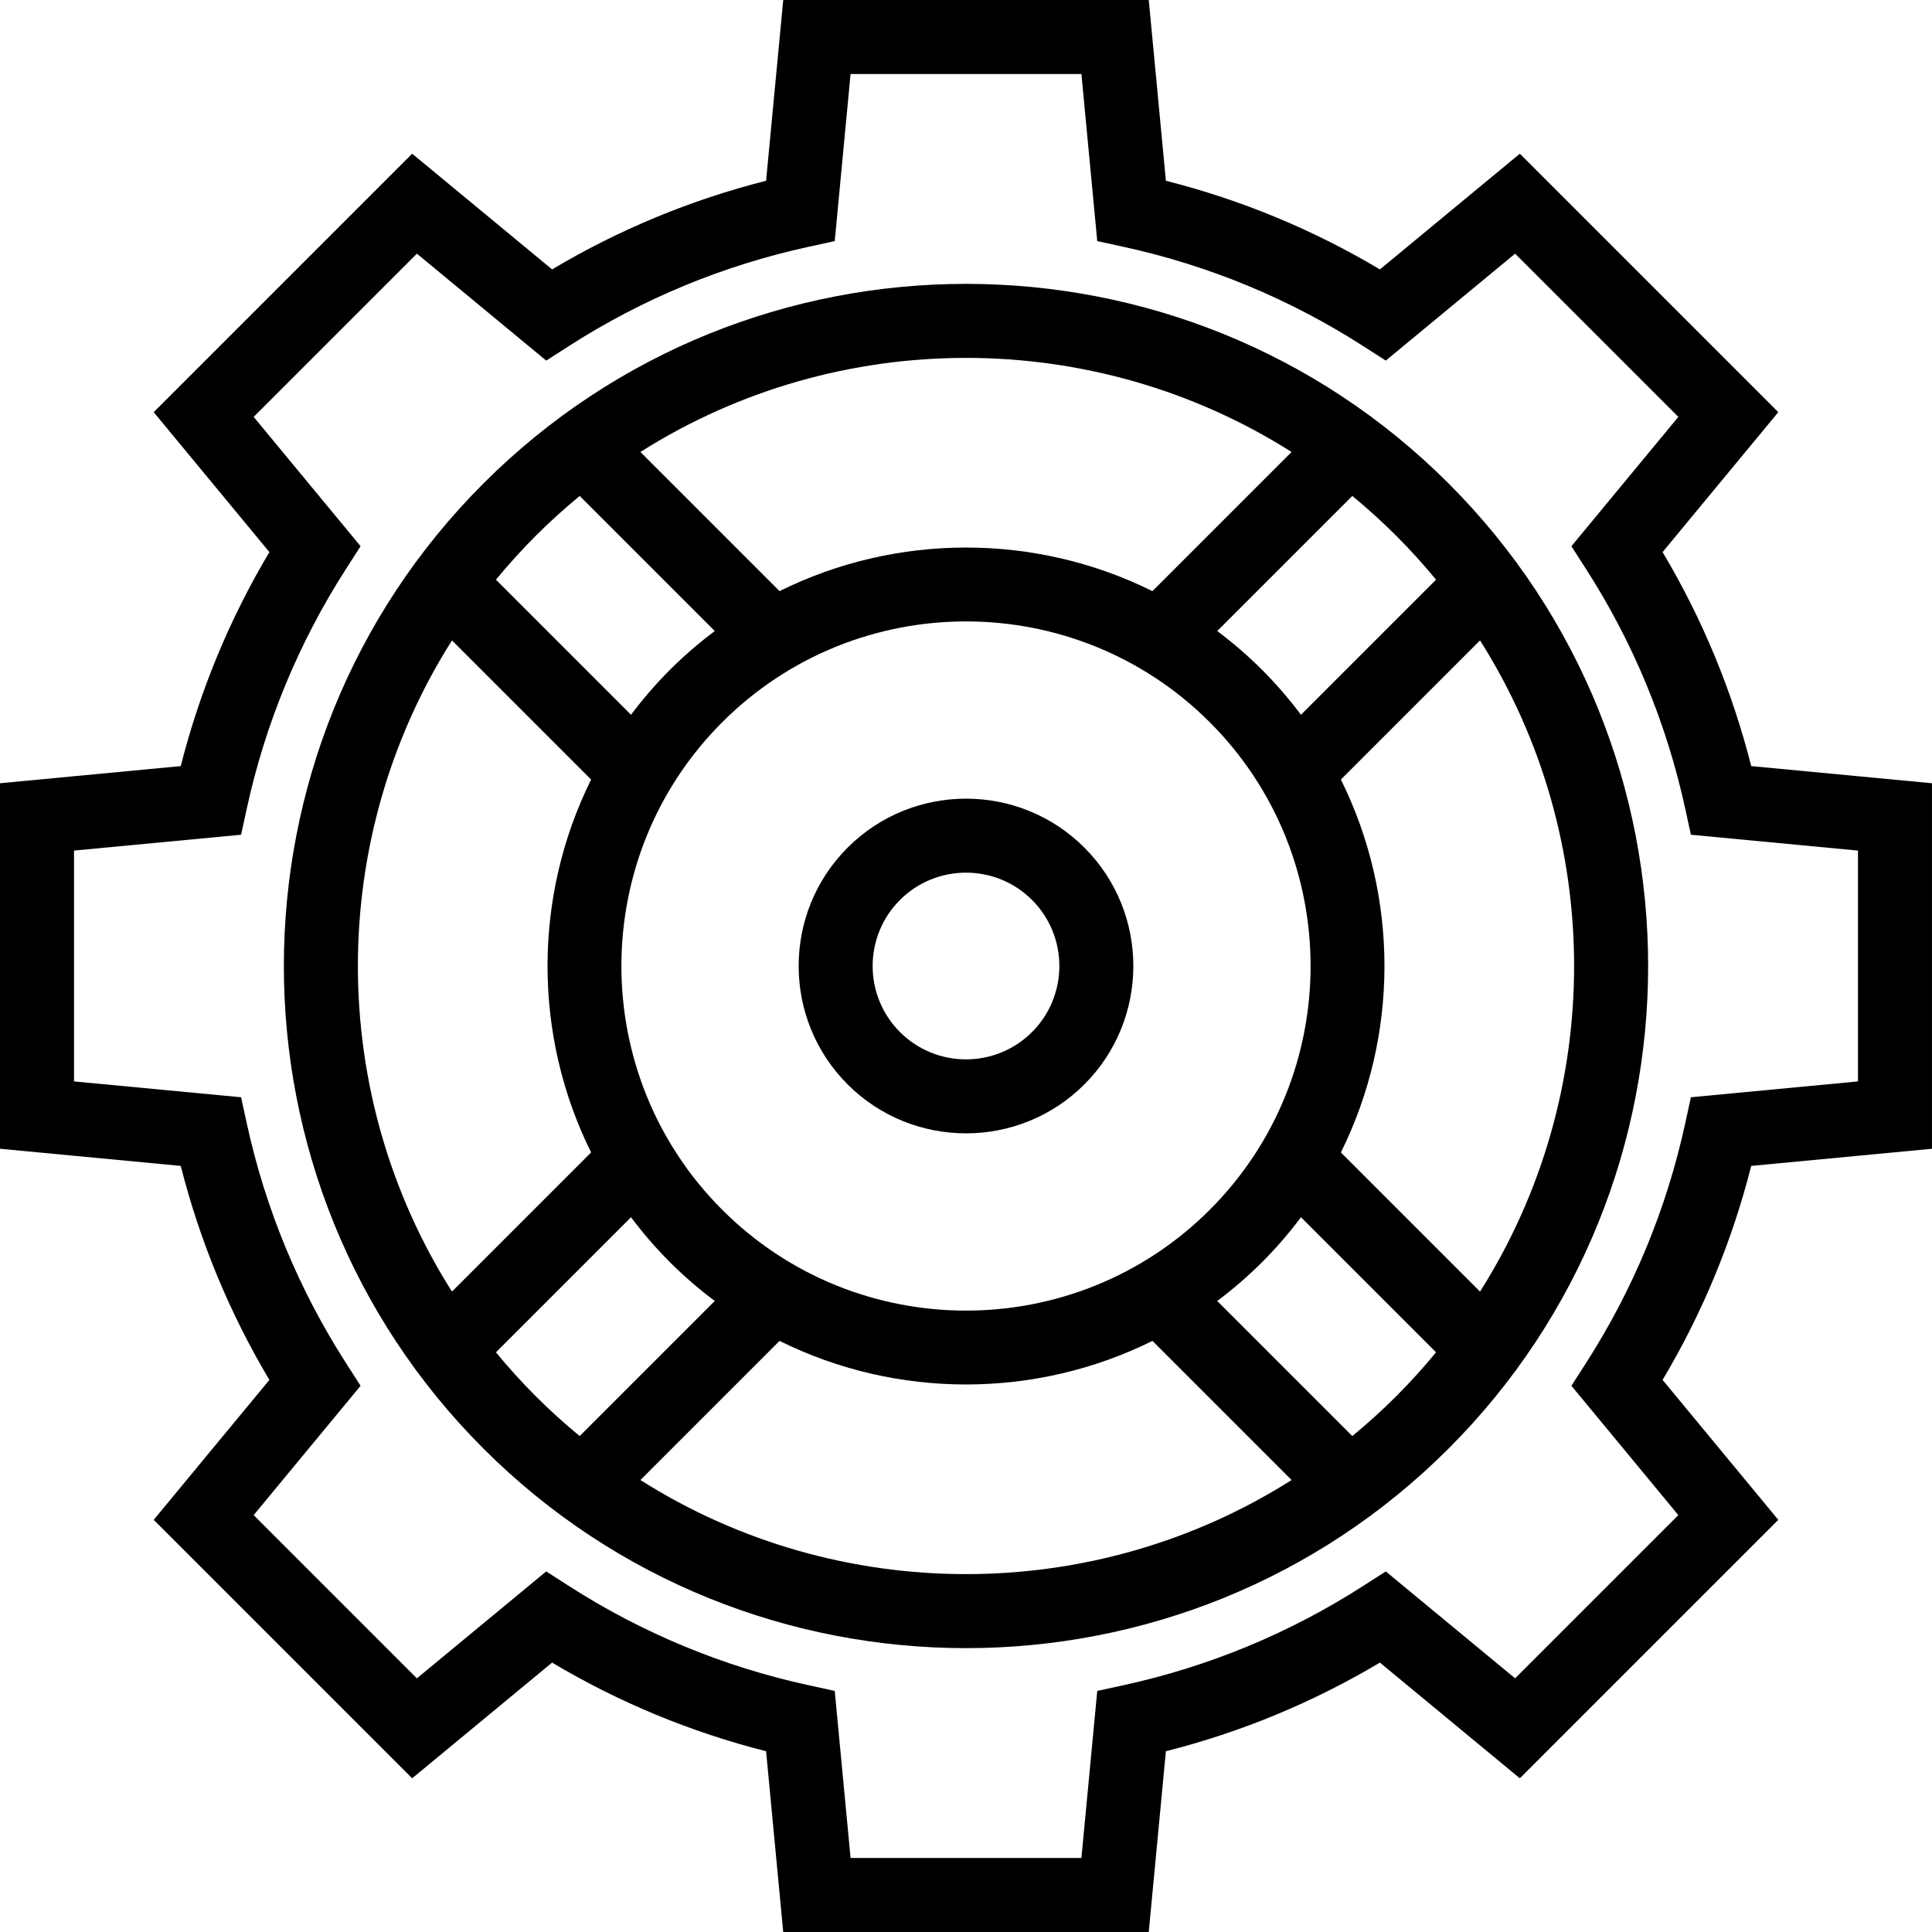
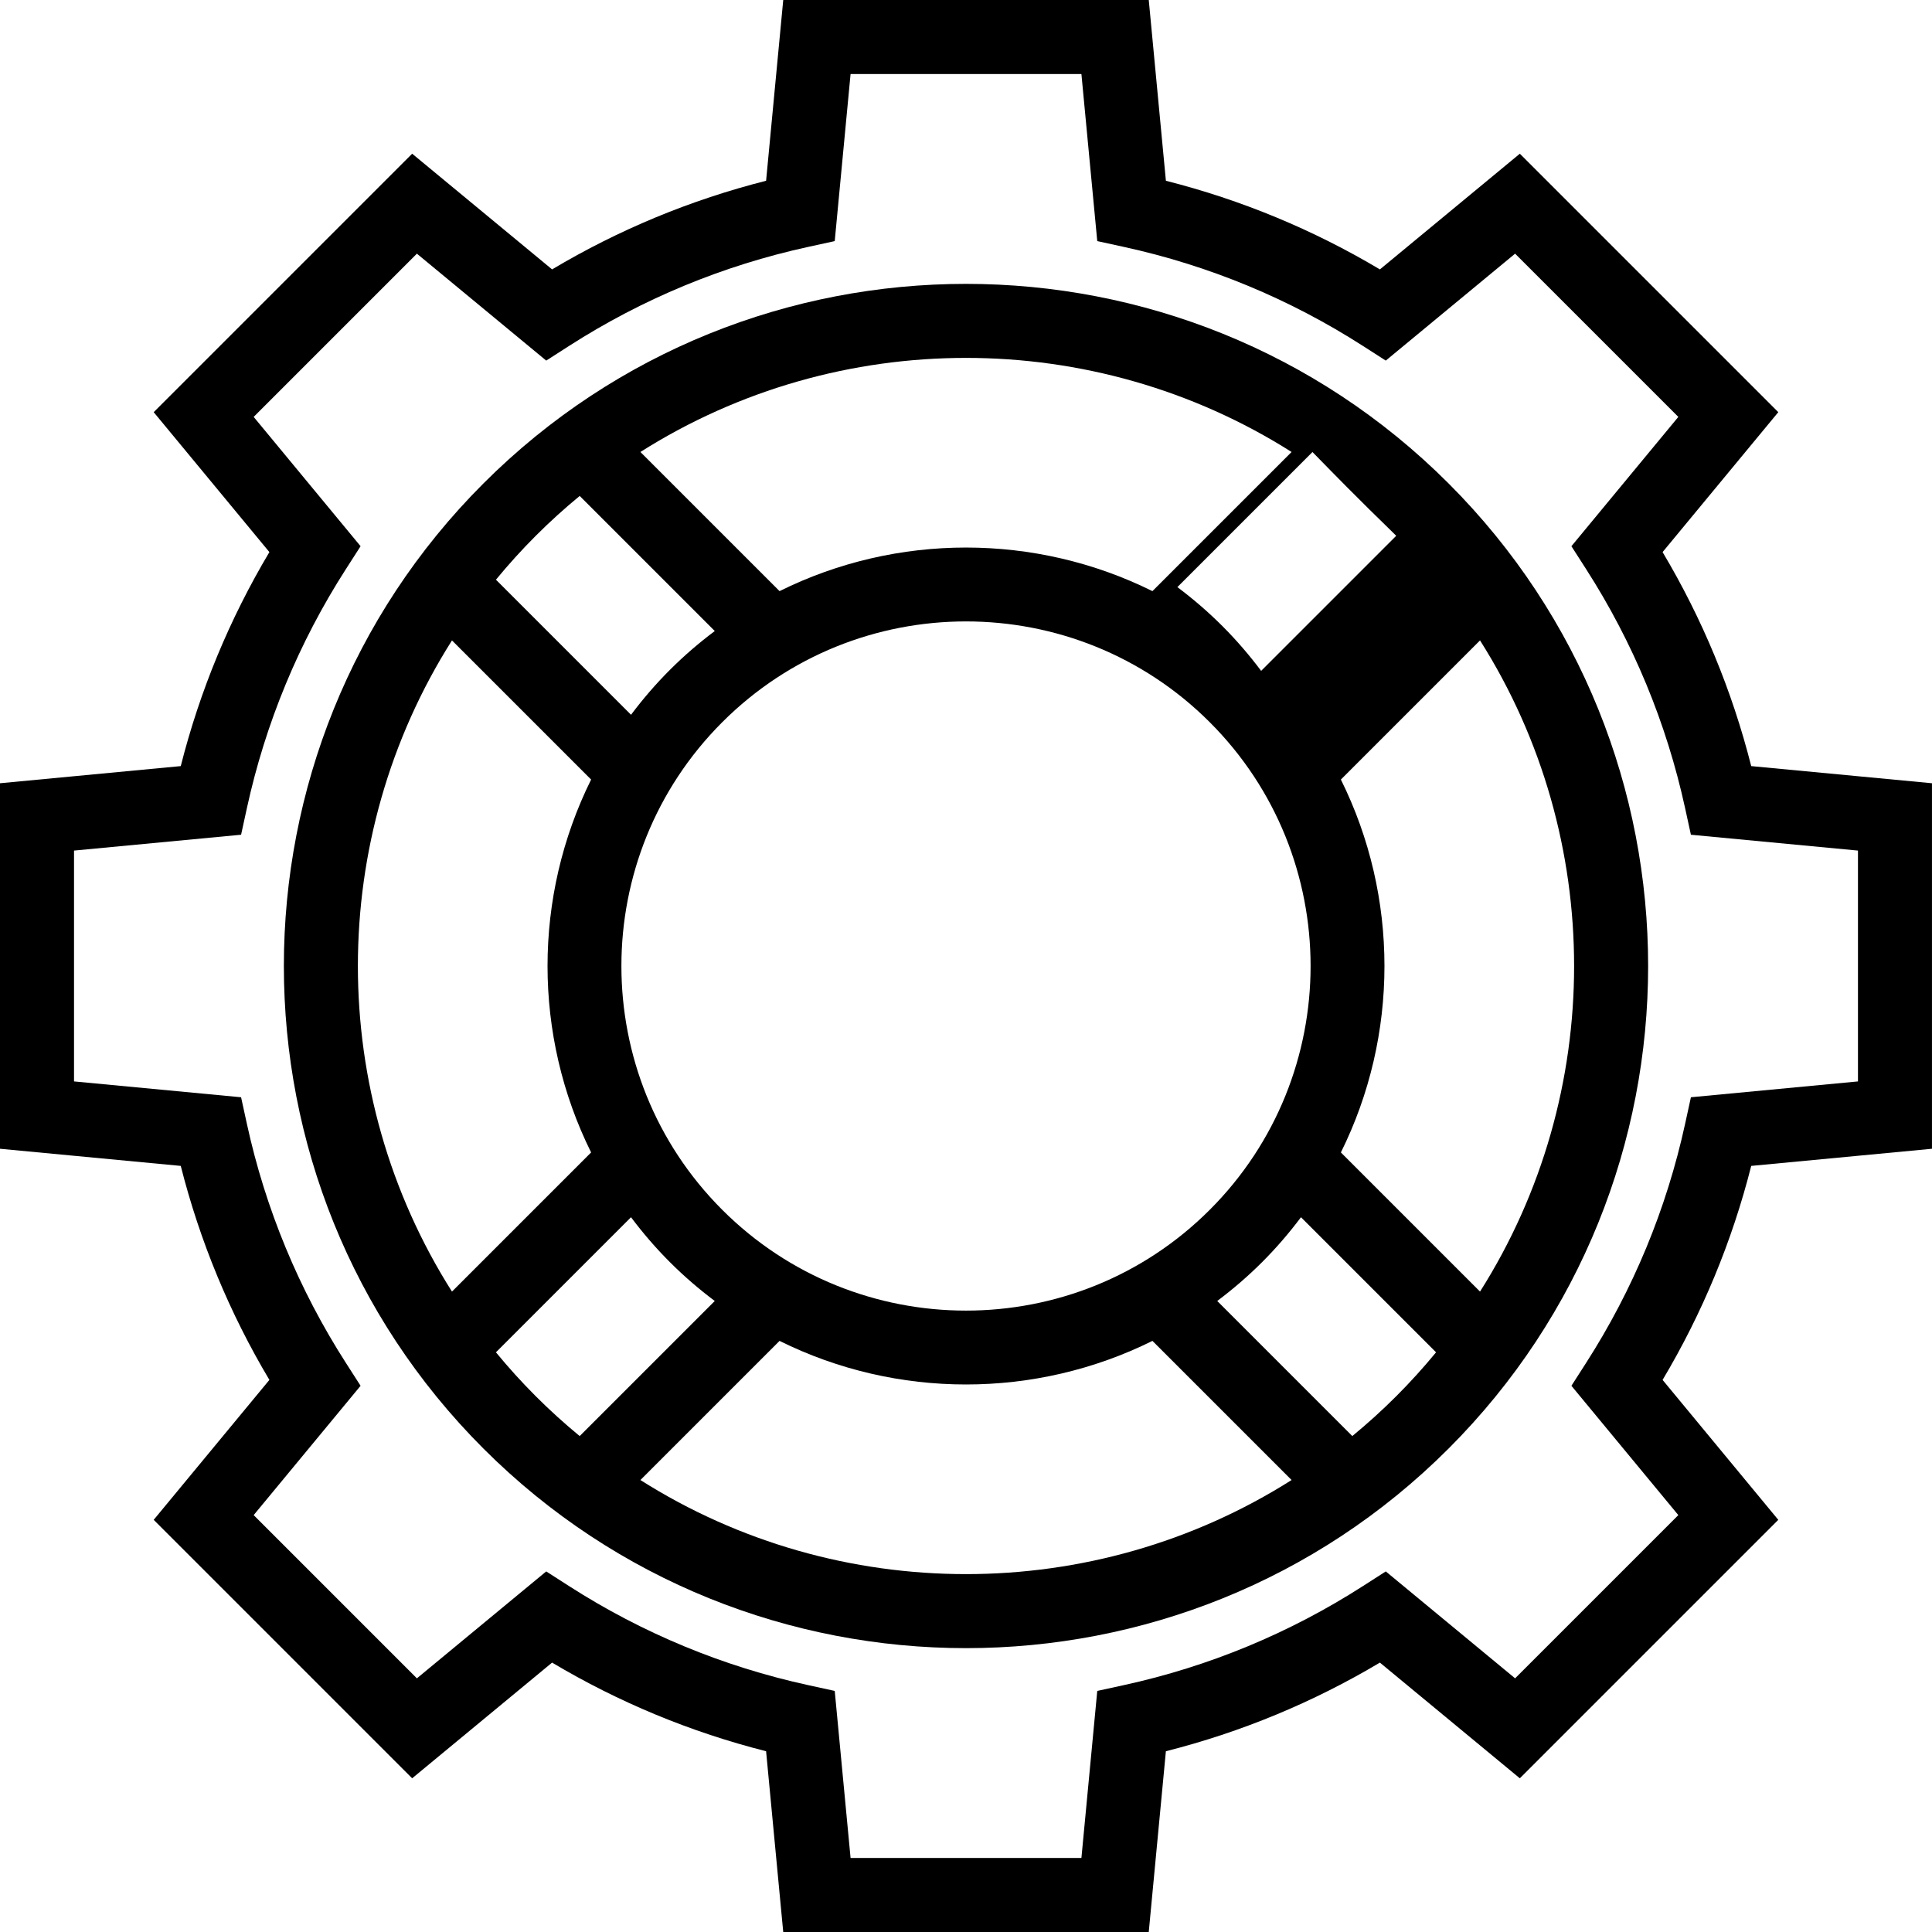
<svg xmlns="http://www.w3.org/2000/svg" fill="#000000" height="800px" width="800px" version="1.1" id="Capa_1" viewBox="0 0 391.481 391.481" xml:space="preserve">
  <g>
-     <path d="M97.957,97.959c-53.918,53.918-53.918,141.649,0,195.566c53.918,53.918,141.649,53.918,195.566,0   c53.918-53.918,53.918-141.649,0-195.567C239.606,44.041,151.875,44.041,97.957,97.959z M261.712,91.584l-28.195,28.195   c-23.723-11.773-51.832-11.774-75.555,0l-28.195-28.194C169.888,66.166,221.593,66.166,261.712,91.584z M282.917,108.565   c2.862,2.862,5.549,5.835,8.071,8.898l-27.371,27.371c-2.379-3.168-4.993-6.215-7.874-9.096c-2.881-2.881-5.928-5.495-9.097-7.875   l27.371-27.371C277.081,103.015,280.054,105.702,282.917,108.565z M245.136,245.139c-27.237,27.237-71.556,27.237-98.793,0   c-27.237-27.237-27.237-71.556,0-98.793s71.556-27.237,98.793,0C272.374,173.583,272.374,217.902,245.136,245.139z    M117.464,100.493l27.371,27.371c-3.169,2.38-6.216,4.994-9.097,7.875c-2.881,2.881-5.494,5.927-7.873,9.095l-27.371-27.371   c2.522-3.063,5.208-6.036,8.07-8.898C111.426,105.703,114.399,103.015,117.464,100.493z M91.584,129.768l28.194,28.194   c-11.774,23.723-11.775,51.834-0.001,75.558l-28.194,28.194C66.163,221.594,66.164,169.888,91.584,129.768z M144.832,263.619   l-27.371,27.371c-3.063-2.522-6.036-5.208-8.898-8.071c-2.863-2.863-5.55-5.836-8.072-8.9l27.371-27.371   c2.379,3.169,4.994,6.216,7.875,9.097C138.618,258.626,141.664,261.24,144.832,263.619z M129.766,299.899l28.194-28.194   c23.724,11.775,51.836,11.775,75.56,0l28.194,28.194C221.594,325.319,169.887,325.319,129.766,299.899z M274.019,290.989   l-27.371-27.371c3.168-2.379,6.214-4.993,9.095-7.873c2.881-2.881,5.496-5.929,7.875-9.097l27.371,27.371   c-2.522,3.064-5.209,6.037-8.072,8.9C280.054,285.781,277.082,288.468,274.019,290.989z M299.898,261.714l-28.194-28.195   c11.774-23.724,11.773-51.834-0.001-75.558l28.194-28.195C325.316,169.888,325.317,221.594,299.898,261.714z" />
-     <path d="M171.752,171.754c-13.227,13.227-13.227,34.749,0,47.976c13.227,13.227,34.749,13.228,47.977,0   c13.228-13.228,13.228-34.75,0-47.977C206.501,158.526,184.979,158.527,171.752,171.754z M209.122,209.124   c-7.379,7.379-19.385,7.378-26.763,0c-7.379-7.379-7.379-19.384,0-26.763c7.379-7.379,19.385-7.379,26.764-0.001   C216.501,189.739,216.5,201.745,209.122,209.124z" />
+     <path d="M97.957,97.959c-53.918,53.918-53.918,141.649,0,195.566c53.918,53.918,141.649,53.918,195.566,0   c53.918-53.918,53.918-141.649,0-195.567C239.606,44.041,151.875,44.041,97.957,97.959z M261.712,91.584l-28.195,28.195   c-23.723-11.773-51.832-11.774-75.555,0l-28.195-28.194C169.888,66.166,221.593,66.166,261.712,91.584z M282.917,108.565   l-27.371,27.371c-2.379-3.168-4.993-6.215-7.874-9.096c-2.881-2.881-5.928-5.495-9.097-7.875   l27.371-27.371C277.081,103.015,280.054,105.702,282.917,108.565z M245.136,245.139c-27.237,27.237-71.556,27.237-98.793,0   c-27.237-27.237-27.237-71.556,0-98.793s71.556-27.237,98.793,0C272.374,173.583,272.374,217.902,245.136,245.139z    M117.464,100.493l27.371,27.371c-3.169,2.38-6.216,4.994-9.097,7.875c-2.881,2.881-5.494,5.927-7.873,9.095l-27.371-27.371   c2.522-3.063,5.208-6.036,8.07-8.898C111.426,105.703,114.399,103.015,117.464,100.493z M91.584,129.768l28.194,28.194   c-11.774,23.723-11.775,51.834-0.001,75.558l-28.194,28.194C66.163,221.594,66.164,169.888,91.584,129.768z M144.832,263.619   l-27.371,27.371c-3.063-2.522-6.036-5.208-8.898-8.071c-2.863-2.863-5.55-5.836-8.072-8.9l27.371-27.371   c2.379,3.169,4.994,6.216,7.875,9.097C138.618,258.626,141.664,261.24,144.832,263.619z M129.766,299.899l28.194-28.194   c23.724,11.775,51.836,11.775,75.56,0l28.194,28.194C221.594,325.319,169.887,325.319,129.766,299.899z M274.019,290.989   l-27.371-27.371c3.168-2.379,6.214-4.993,9.095-7.873c2.881-2.881,5.496-5.929,7.875-9.097l27.371,27.371   c-2.522,3.064-5.209,6.037-8.072,8.9C280.054,285.781,277.082,288.468,274.019,290.989z M299.898,261.714l-28.194-28.195   c11.774-23.724,11.773-51.834-0.001-75.558l28.194-28.195C325.316,169.888,325.317,221.594,299.898,261.714z" />
    <path d="M360.335,83.517l-52.371-52.371l-28.354,23.443c-13.539-8.063-28.081-14.086-43.363-17.959L232.773,0l-74.065,0   l-3.474,36.629c-15.28,3.871-29.823,9.895-43.363,17.958L83.517,31.146L31.145,83.517l23.442,28.354   c-8.064,13.54-14.087,28.082-17.96,43.363L0,158.708l0,74.065l36.627,3.473c3.873,15.283,9.895,29.825,17.959,43.364   l-23.441,28.353l52.371,52.371l28.353-23.441c13.54,8.064,28.082,14.088,43.364,17.96l3.473,36.625h74.065l3.473-36.625   c15.283-3.873,29.826-9.897,43.364-17.96l28.353,23.441l52.371-52.371l-23.441-28.353c8.063-13.539,14.086-28.082,17.959-43.364   l36.627-3.473v-74.065l-36.628-3.473c-3.873-15.282-9.896-29.825-17.959-43.364L360.335,83.517z M321.373,115.289   c9.555,14.889,16.314,31.208,20.088,48.503l1.167,5.351l33.852,3.21v46.775l-33.851,3.209l-1.168,5.351   c-3.774,17.295-10.533,33.615-20.088,48.504l-2.958,4.609l21.664,26.204l-33.075,33.075l-26.204-21.664l-4.609,2.958   c-14.889,9.556-31.208,16.314-48.503,20.089l-5.35,1.168l-3.211,33.85h-46.775l-3.21-33.85l-5.351-1.167   c-17.294-3.774-33.614-10.533-48.503-20.089l-4.609-2.958l-26.204,21.664L51.4,307.006l21.664-26.204l-2.958-4.609   c-9.556-14.889-16.314-31.208-20.088-48.503l-1.167-5.351L15,219.128l0-46.775l33.852-3.211l1.167-5.351   c3.774-17.294,10.532-33.613,20.088-48.502l2.958-4.609L51.4,84.476l33.075-33.075l26.205,21.666l4.609-2.958   c14.89-9.556,31.209-16.314,48.502-20.087l5.35-1.167l3.21-33.853l46.775,0l3.21,33.852l5.35,1.168   c17.296,3.774,33.614,10.532,48.503,20.087l4.609,2.959L307.005,51.4l33.075,33.075l-21.666,26.205L321.373,115.289z" />
  </g>
</svg>